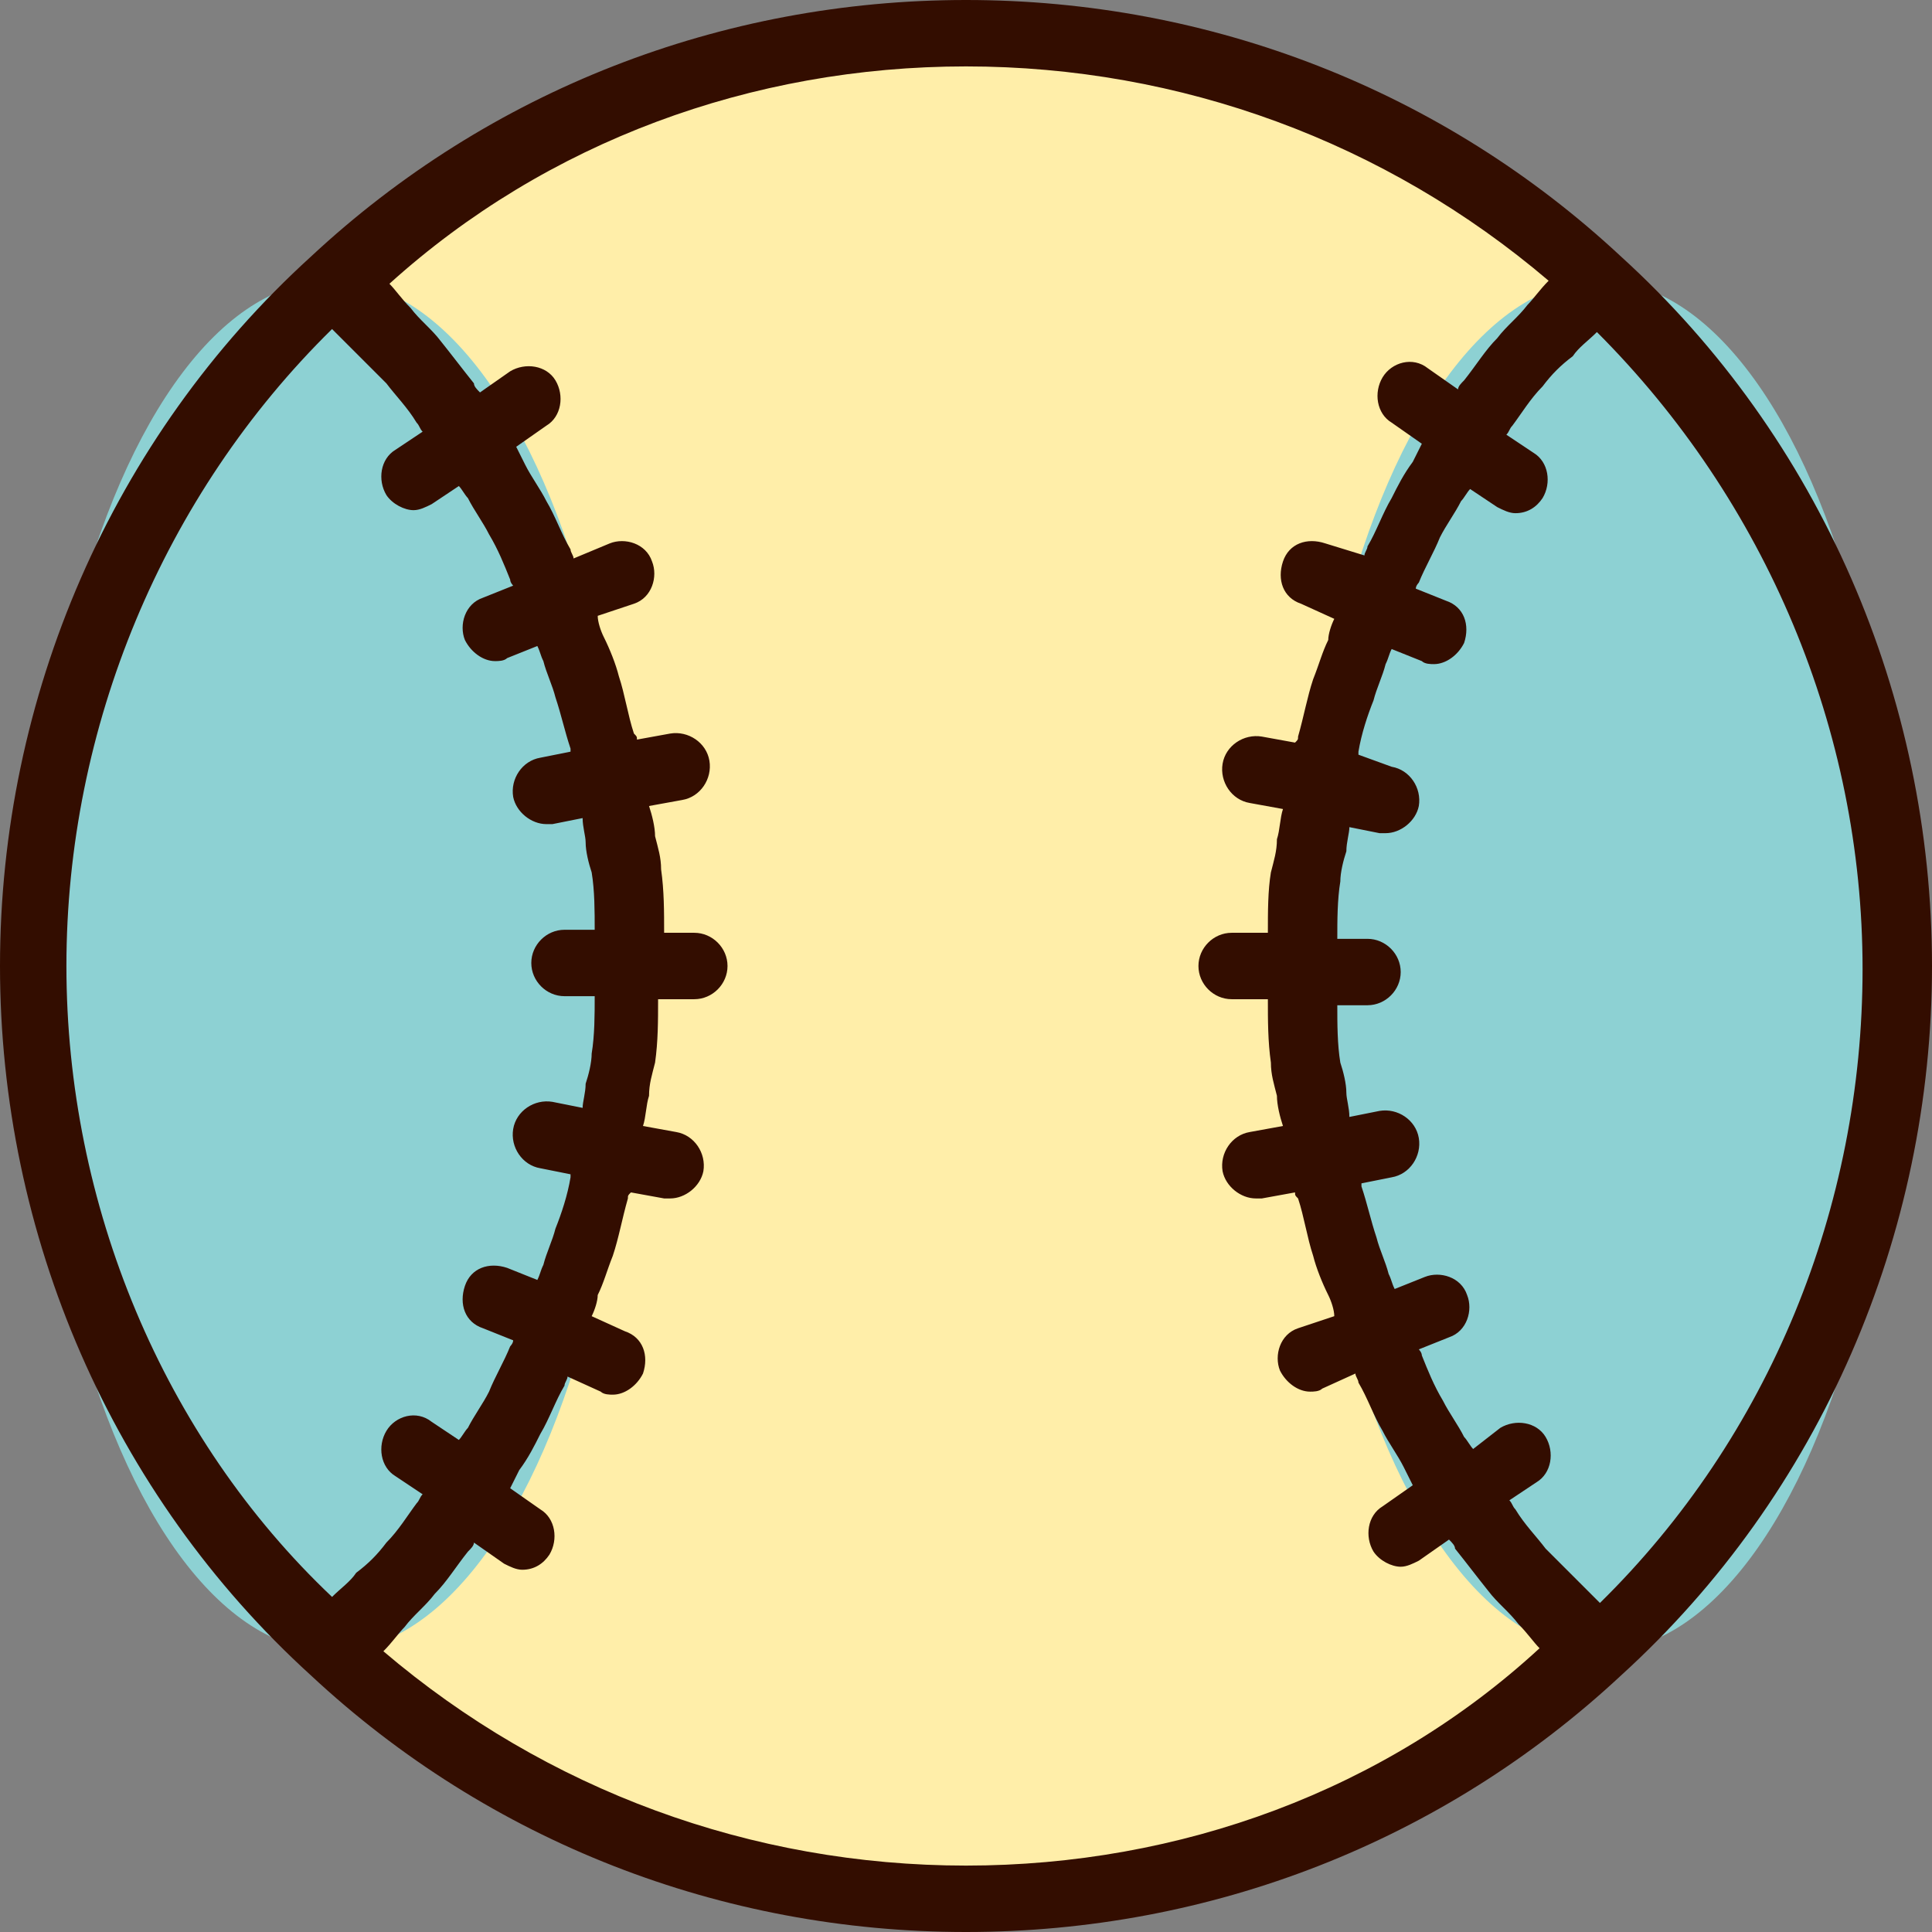
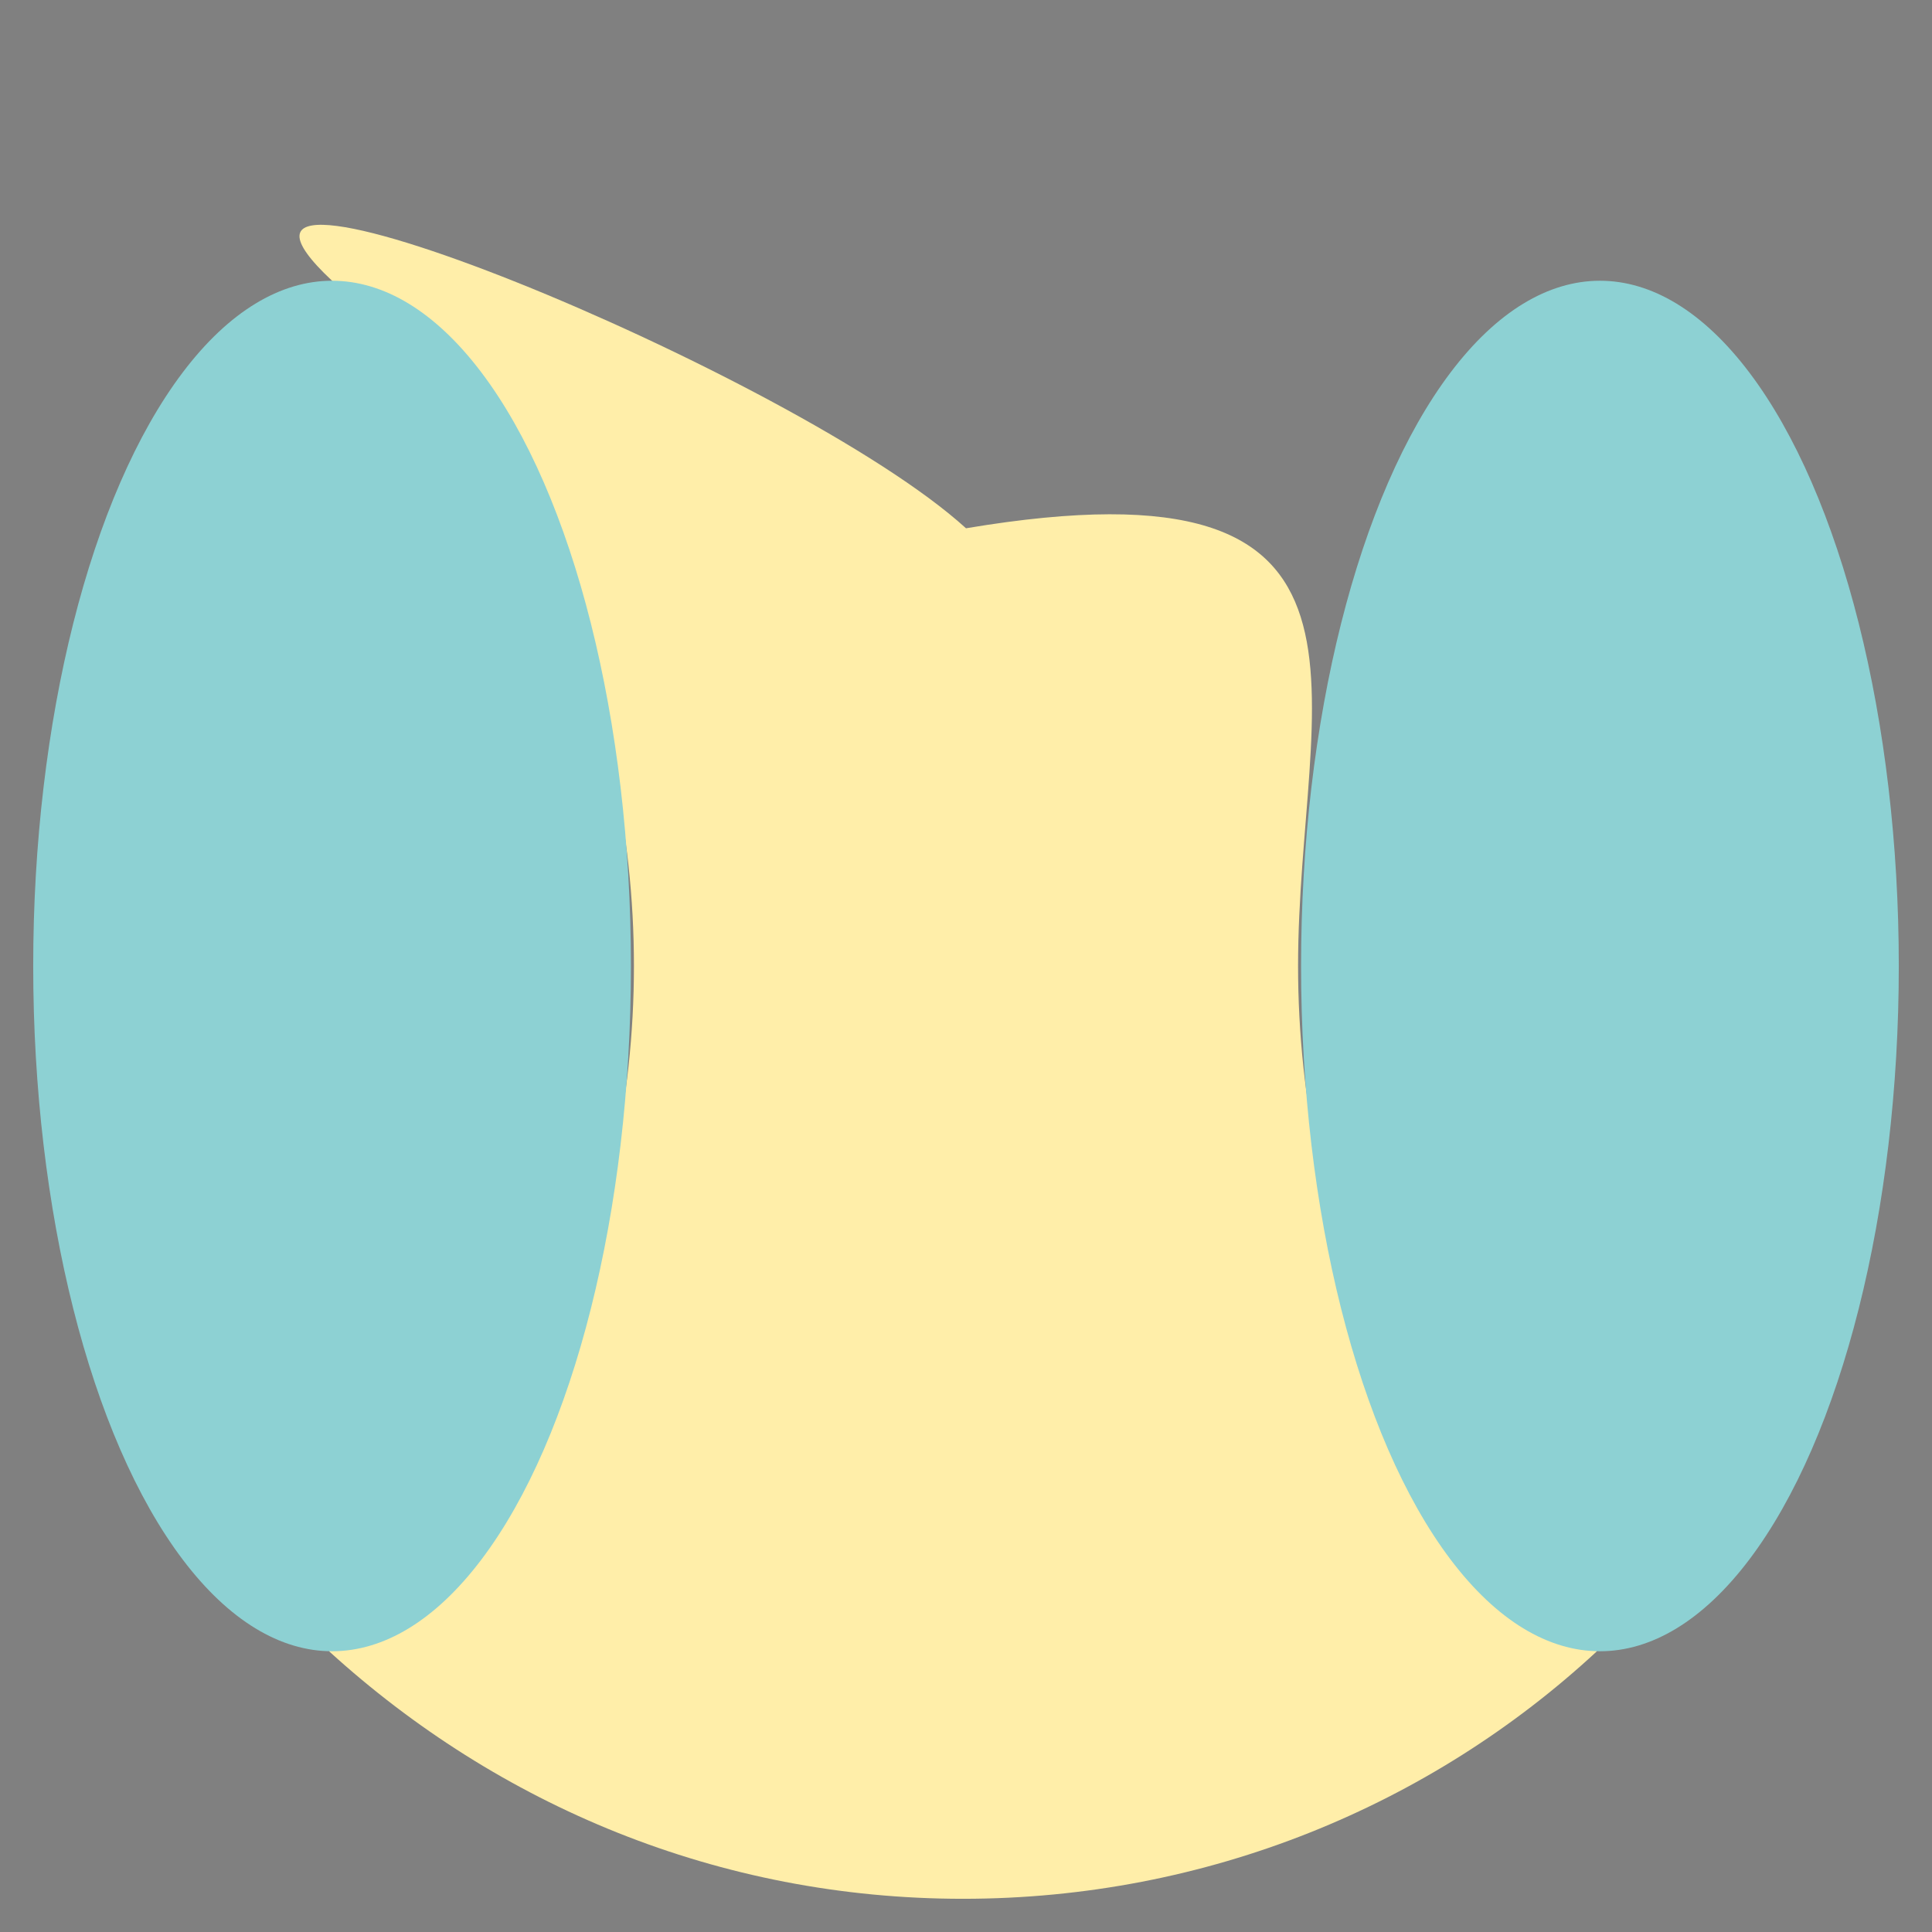
<svg xmlns="http://www.w3.org/2000/svg" width="800px" height="800px" viewBox="0 0 64 64" version="1.1" xml:space="preserve">
  <rect x="0" y="0" width="64" height="64" fill="#808080" stroke="none" />
  <style type="text/css">
	.st0{fill:#FFEEA9;}
	.st1{fill:#D32436;}
	.st2{fill:#8DD1D3;}
	.st3{fill:#330D00;}
	.st4{fill:none;stroke:#330D00;stroke-linecap:round;stroke-linejoin:round;stroke-miterlimit:10;}
</style>
  <g id="_x34_0-Id_Card" />
  <g id="_x33_9-Formula" />
  <g id="_x33_8-Elbow" />
  <g id="_x33_7-Diploma" />
  <g id="_x33_6-Laptop" />
  <g id="_x33_5-Brush" />
  <g id="_x33_4-Baseball">
    <g>
      <g>
-         <path class="st0" d="M43,32c0,9,3.8,17,9.9,22.7c-5.5,5.1-12.9,8.2-21,8.2s-15.4-3.1-21-8.2C17.1,49,21,41,21,32S17.1,15,11,9.3     c5.5-5.1,12.9-8.2,21-8.2s15.4,3.1,21,8.2C46.9,15,43,23,43,32z" />
+         <path class="st0" d="M43,32c0,9,3.8,17,9.9,22.7c-5.5,5.1-12.9,8.2-21,8.2s-15.4-3.1-21-8.2C17.1,49,21,41,21,32S17.1,15,11,9.3     s15.4,3.1,21,8.2C46.9,15,43,23,43,32z" />
      </g>
      <g>
        <ellipse class="st2" cx="53" cy="32" rx="9.9" ry="22.7" />
      </g>
      <g>
        <ellipse class="st2" cx="11" cy="32" rx="9.9" ry="22.7" />
      </g>
      <g>
-         <path class="st3" d="M53.7,8.5C47.8,3,40.1,0,32,0S16.2,3,10.3,8.5C3.7,14.5,0,23.1,0,32s3.7,17.5,10.3,23.5     C16.2,61,23.9,64,32,64s15.8-3,21.7-8.5C60.3,49.5,64,40.9,64,32S60.3,14.5,53.7,8.5z M53,53.1c-0.3-0.3-0.5-0.5-0.8-0.8     c-0.3-0.3-0.7-0.7-1-1c-0.3-0.4-0.7-0.8-1-1.3c-0.1-0.1-0.1-0.2-0.2-0.3l0.9-0.6c0.5-0.3,0.6-1,0.3-1.5c-0.3-0.5-1-0.6-1.5-0.3     L48.8,48c-0.1-0.1-0.2-0.3-0.3-0.4c-0.2-0.4-0.5-0.8-0.7-1.2c-0.3-0.5-0.5-1-0.7-1.5c0-0.1-0.1-0.2-0.1-0.2l1-0.4     c0.6-0.2,0.8-0.9,0.6-1.4c-0.2-0.6-0.9-0.8-1.4-0.6l-1,0.4c-0.1-0.2-0.1-0.3-0.2-0.5c-0.1-0.4-0.3-0.8-0.4-1.2     c-0.2-0.6-0.3-1.1-0.5-1.7c0,0,0-0.1,0-0.1l1-0.2c0.6-0.1,1-0.7,0.9-1.3c-0.1-0.6-0.7-1-1.3-0.9l-1,0.2c0-0.3-0.1-0.6-0.1-0.8     c0-0.3-0.1-0.7-0.2-1c-0.1-0.6-0.1-1.3-0.1-1.9h1c0.6,0,1.1-0.5,1.1-1.1s-0.5-1.1-1.1-1.1h-1c0-0.6,0-1.3,0.1-1.9     c0-0.3,0.1-0.7,0.2-1c0-0.3,0.1-0.6,0.1-0.8l1,0.2c0.1,0,0.1,0,0.2,0c0.5,0,1-0.4,1.1-0.9c0.1-0.6-0.3-1.2-0.9-1.3L45,25     c0,0,0-0.1,0-0.1c0.1-0.6,0.3-1.2,0.5-1.7c0.1-0.4,0.3-0.8,0.4-1.2c0.1-0.2,0.1-0.3,0.2-0.5l1,0.4c0.1,0.1,0.3,0.1,0.4,0.1     c0.4,0,0.8-0.3,1-0.7c0.2-0.6,0-1.2-0.6-1.4l-1-0.4c0-0.1,0.1-0.2,0.1-0.2c0.2-0.5,0.5-1,0.7-1.5c0.2-0.4,0.5-0.8,0.7-1.2     c0.1-0.1,0.2-0.3,0.3-0.4l0.9,0.6c0.2,0.1,0.4,0.2,0.6,0.2c0.4,0,0.7-0.2,0.9-0.5c0.3-0.5,0.2-1.2-0.3-1.5l-0.9-0.6     c0.1-0.1,0.1-0.2,0.2-0.3c0.3-0.4,0.6-0.9,1-1.3c0.3-0.4,0.6-0.7,1-1c0.2-0.3,0.5-0.5,0.8-0.8c5.6,5.6,8.8,13.2,8.8,21.1     S58.6,47.6,53,53.1z M11,10.9c0.3,0.3,0.5,0.5,0.8,0.8c0.3,0.3,0.7,0.7,1,1c0.3,0.4,0.7,0.8,1,1.3c0.1,0.1,0.1,0.2,0.2,0.3     l-0.9,0.6c-0.5,0.3-0.6,1-0.3,1.5c0.2,0.3,0.6,0.5,0.9,0.5c0.2,0,0.4-0.1,0.6-0.2l0.9-0.6c0.1,0.1,0.2,0.3,0.3,0.4     c0.2,0.4,0.5,0.8,0.7,1.2c0.3,0.5,0.5,1,0.7,1.5c0,0.1,0.1,0.2,0.1,0.2l-1,0.4c-0.6,0.2-0.8,0.9-0.6,1.4c0.2,0.4,0.6,0.7,1,0.7     c0.1,0,0.3,0,0.4-0.1l1-0.4c0.1,0.2,0.1,0.3,0.2,0.5c0.1,0.4,0.3,0.8,0.4,1.2c0.2,0.6,0.3,1.1,0.5,1.7c0,0,0,0.1,0,0.1l-1,0.2     c-0.6,0.1-1,0.7-0.9,1.3c0.1,0.5,0.6,0.9,1.1,0.9c0.1,0,0.1,0,0.2,0l1-0.2c0,0.3,0.1,0.6,0.1,0.8c0,0.3,0.1,0.7,0.2,1     c0.1,0.6,0.1,1.3,0.1,1.9h-1c-0.6,0-1.1,0.5-1.1,1.1s0.5,1.1,1.1,1.1h1c0,0.6,0,1.3-0.1,1.9c0,0.3-0.1,0.7-0.2,1     c0,0.3-0.1,0.6-0.1,0.8l-1-0.2c-0.6-0.1-1.2,0.3-1.3,0.9c-0.1,0.6,0.3,1.2,0.9,1.3l1,0.2c0,0,0,0.1,0,0.1     c-0.1,0.6-0.3,1.2-0.5,1.7c-0.1,0.4-0.3,0.8-0.4,1.2c-0.1,0.2-0.1,0.3-0.2,0.5l-1-0.4c-0.6-0.2-1.2,0-1.4,0.6     c-0.2,0.6,0,1.2,0.6,1.4l1,0.4c0,0.1-0.1,0.2-0.1,0.2c-0.2,0.5-0.5,1-0.7,1.5c-0.2,0.4-0.5,0.8-0.7,1.2c-0.1,0.1-0.2,0.3-0.3,0.4     l-0.9-0.6c-0.5-0.4-1.2-0.2-1.5,0.3c-0.3,0.5-0.2,1.2,0.3,1.5l0.9,0.6c-0.1,0.1-0.1,0.2-0.2,0.3c-0.3,0.4-0.6,0.9-1,1.3     c-0.3,0.4-0.6,0.7-1,1c-0.2,0.3-0.5,0.5-0.8,0.8C5.4,47.6,2.2,39.9,2.2,32S5.4,16.4,11,10.9z M32,61.8c-7.1,0-13.9-2.5-19.3-7.1     c0.3-0.3,0.5-0.6,0.7-0.8c0.3-0.4,0.7-0.7,1-1.1c0.4-0.4,0.7-0.9,1.1-1.4c0.1-0.1,0.2-0.2,0.2-0.3l1,0.7c0.2,0.1,0.4,0.2,0.6,0.2     c0.4,0,0.7-0.2,0.9-0.5c0.3-0.5,0.2-1.2-0.3-1.5l-1-0.7c0.1-0.2,0.2-0.4,0.3-0.6c0.3-0.4,0.5-0.8,0.7-1.2     c0.3-0.5,0.5-1.1,0.8-1.6c0-0.1,0.1-0.2,0.1-0.3l1.1,0.5c0.1,0.1,0.3,0.1,0.4,0.1c0.4,0,0.8-0.3,1-0.7c0.2-0.6,0-1.2-0.6-1.4     l-1.1-0.5c0.1-0.2,0.2-0.5,0.2-0.7c0.2-0.4,0.3-0.8,0.5-1.3c0.2-0.6,0.3-1.2,0.5-1.9c0-0.1,0-0.1,0.1-0.2l1.1,0.2     c0.1,0,0.1,0,0.2,0c0.5,0,1-0.4,1.1-0.9c0.1-0.6-0.3-1.2-0.9-1.3l-1.1-0.2c0.1-0.3,0.1-0.7,0.2-1c0-0.4,0.1-0.7,0.2-1.1     c0.1-0.7,0.1-1.4,0.1-2.1h1.2c0.6,0,1.1-0.5,1.1-1.1s-0.5-1.1-1.1-1.1H22c0-0.7,0-1.4-0.1-2.1c0-0.4-0.1-0.7-0.2-1.1     c0-0.3-0.1-0.7-0.2-1l1.1-0.2c0.6-0.1,1-0.7,0.9-1.3s-0.7-1-1.3-0.9l-1.1,0.2c0-0.1,0-0.1-0.1-0.2c-0.2-0.6-0.3-1.3-0.5-1.9     c-0.1-0.4-0.3-0.9-0.5-1.3c-0.1-0.2-0.2-0.5-0.2-0.7L21,20c0.6-0.2,0.8-0.9,0.6-1.4c-0.2-0.6-0.9-0.8-1.4-0.6L19,18.5     c0-0.1-0.1-0.2-0.1-0.3c-0.3-0.5-0.5-1.1-0.8-1.6c-0.2-0.4-0.5-0.8-0.7-1.2c-0.1-0.2-0.2-0.4-0.3-0.6l1-0.7     c0.5-0.3,0.6-1,0.3-1.5c-0.3-0.5-1-0.6-1.5-0.3l-1,0.7c-0.1-0.1-0.2-0.2-0.2-0.3c-0.4-0.5-0.7-0.9-1.1-1.4     c-0.3-0.4-0.7-0.7-1-1.1c-0.3-0.3-0.5-0.6-0.7-0.8C18.1,4.7,24.9,2.2,32,2.2s13.9,2.5,19.3,7.1c-0.3,0.3-0.5,0.6-0.7,0.8     c-0.3,0.4-0.7,0.7-1,1.1c-0.4,0.4-0.7,0.9-1.1,1.4c-0.1,0.1-0.2,0.2-0.2,0.3l-1-0.7c-0.5-0.4-1.2-0.2-1.5,0.3     c-0.3,0.5-0.2,1.2,0.3,1.5l1,0.7c-0.1,0.2-0.2,0.4-0.3,0.6c-0.3,0.4-0.5,0.8-0.7,1.2c-0.3,0.5-0.5,1.1-0.8,1.6     c0,0.1-0.1,0.2-0.1,0.3L43.9,18c-0.6-0.2-1.2,0-1.4,0.6c-0.2,0.6,0,1.2,0.6,1.4l1.1,0.5c-0.1,0.2-0.2,0.5-0.2,0.7     c-0.2,0.4-0.3,0.8-0.5,1.3c-0.2,0.6-0.3,1.2-0.5,1.9c0,0.1,0,0.1-0.1,0.2l-1.1-0.2c-0.6-0.1-1.2,0.3-1.3,0.9     c-0.1,0.6,0.3,1.2,0.9,1.3l1.1,0.2c-0.1,0.3-0.1,0.7-0.2,1c0,0.4-0.1,0.7-0.2,1.1C42,29.5,42,30.2,42,30.9h-1.2     c-0.6,0-1.1,0.5-1.1,1.1s0.5,1.1,1.1,1.1H42c0,0.7,0,1.4,0.1,2.1c0,0.4,0.1,0.7,0.2,1.1c0,0.3,0.1,0.7,0.2,1l-1.1,0.2     c-0.6,0.1-1,0.7-0.9,1.3c0.1,0.5,0.6,0.9,1.1,0.9c0.1,0,0.1,0,0.2,0l1.1-0.2c0,0.1,0,0.1,0.1,0.2c0.2,0.6,0.3,1.3,0.5,1.9     c0.1,0.4,0.3,0.9,0.5,1.3c0.1,0.2,0.2,0.5,0.2,0.7L43,44c-0.6,0.2-0.8,0.9-0.6,1.4c0.2,0.4,0.6,0.7,1,0.7c0.1,0,0.3,0,0.4-0.1     l1.1-0.5c0,0.1,0.1,0.2,0.1,0.3c0.3,0.5,0.5,1.1,0.8,1.6c0.2,0.4,0.5,0.8,0.7,1.2c0.1,0.2,0.2,0.4,0.3,0.6l-1,0.7     c-0.5,0.3-0.6,1-0.3,1.5c0.2,0.3,0.6,0.5,0.9,0.5c0.2,0,0.4-0.1,0.6-0.2l1-0.7c0.1,0.1,0.2,0.2,0.2,0.3c0.4,0.5,0.7,0.9,1.1,1.4     c0.3,0.4,0.7,0.7,1,1.1c0.3,0.3,0.5,0.6,0.7,0.8C45.9,59.3,39.1,61.8,32,61.8z" />
-       </g>
+         </g>
    </g>
  </g>
  <g id="_x33_3-Student" />
  <g id="_x33_2-Highlighter" />
  <g id="_x33_1-Ruler" />
  <g id="_x33_0-Caliper" />
  <g id="_x32_9-Ruler_Elbow" />
  <g id="_x32_8-Abacus" />
  <g id="_x32_7-Id_Card" />
  <g id="_x32_6-Eraser" />
  <g id="_x32_5-Pencil" />
  <g id="_x32_4-Ink" />
  <g id="_x32_3-Graduation_Cap" />
  <g id="_x32_2-_Sling_Bag" />
  <g id="_x32_1-Rugby_Ball" />
  <g id="_x32_0-Clock" />
  <g id="_x31_9-Certificate" />
  <g id="_x31_8-Idea" />
  <g id="_x31_7-Bookshelf" />
  <g id="_x31_6-Formula" />
  <g id="_x31_5-Bell" />
  <g id="_x31_4-Magnifying_Glass" />
  <g id="_x31_3-Calculator" />
  <g id="_x31_2-Eyeglasses" />
  <g id="_x31_1-Bus" />
  <g id="_x31_0-Trophy" />
  <g id="_x39_-Globe" />
  <g id="_x38_-Basket_Ball" />
  <g id="_x37_-Pen" />
  <g id="_x36_-Board" />
  <g id="_x35_-Bag" />
  <g id="_x34_-Exam" />
  <g id="_x33_-Book" />
  <g id="_x32_-Ruler" />
  <g id="_x31_-Building" />
</svg>